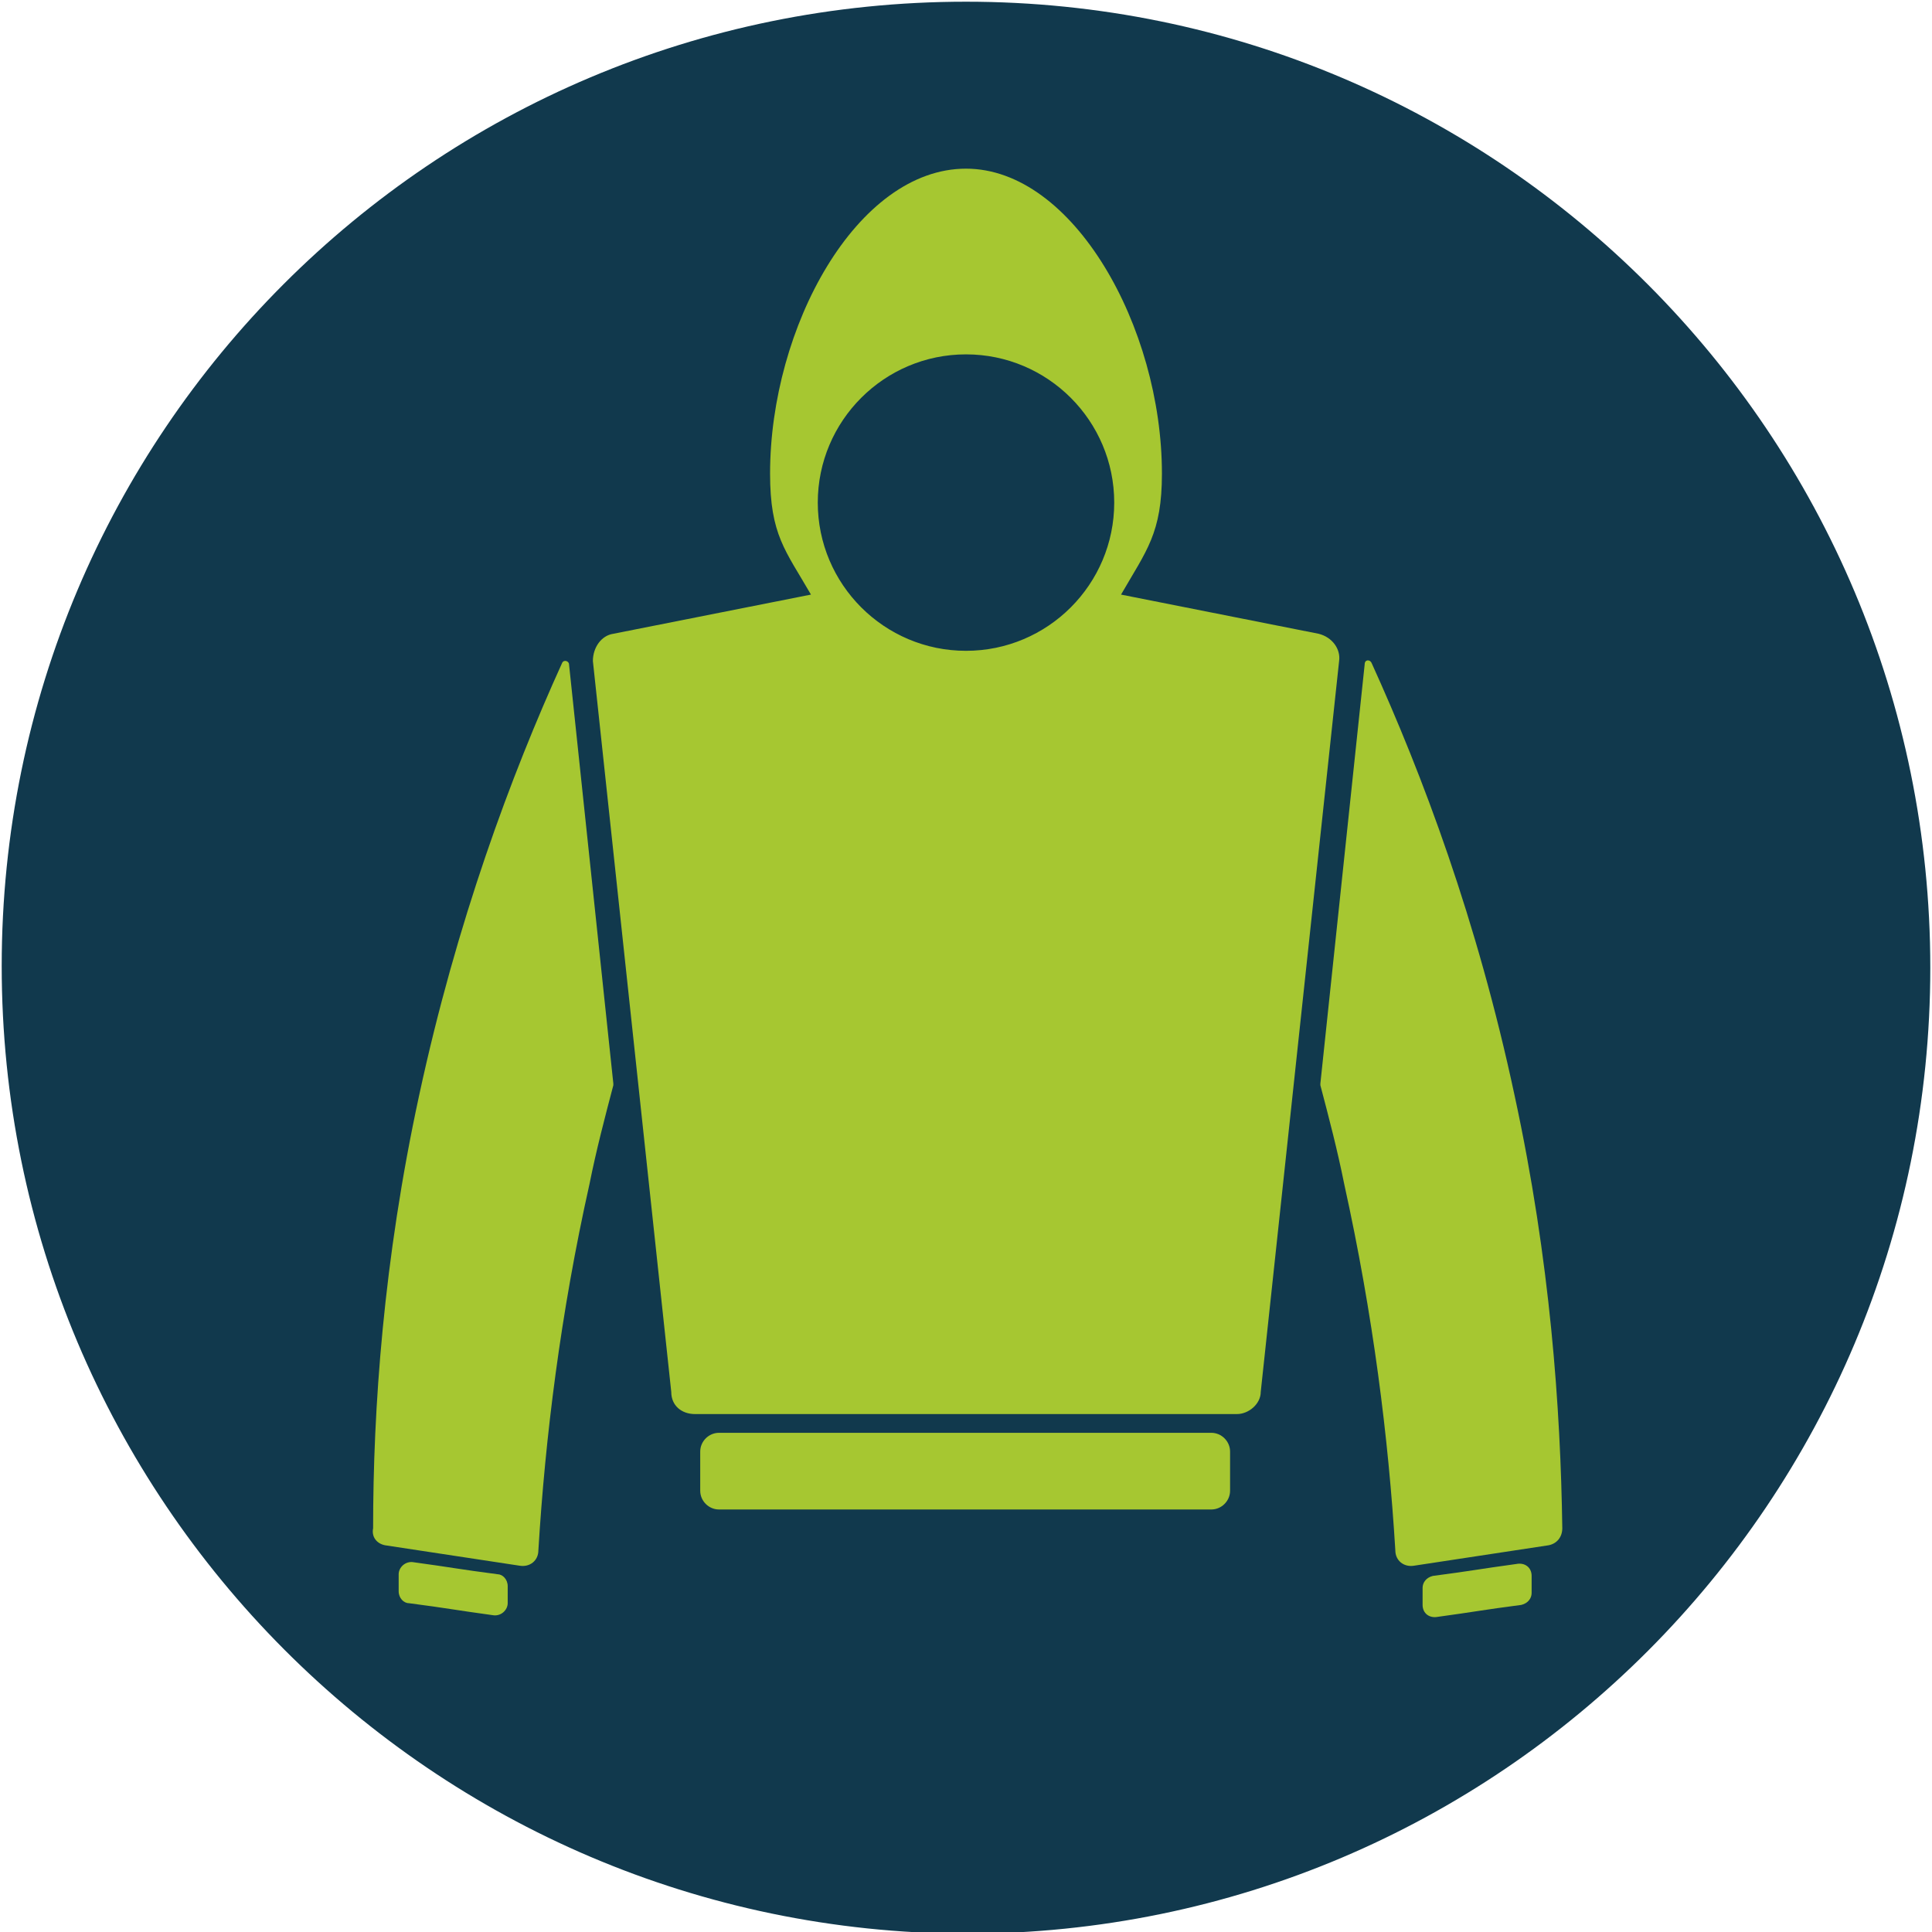
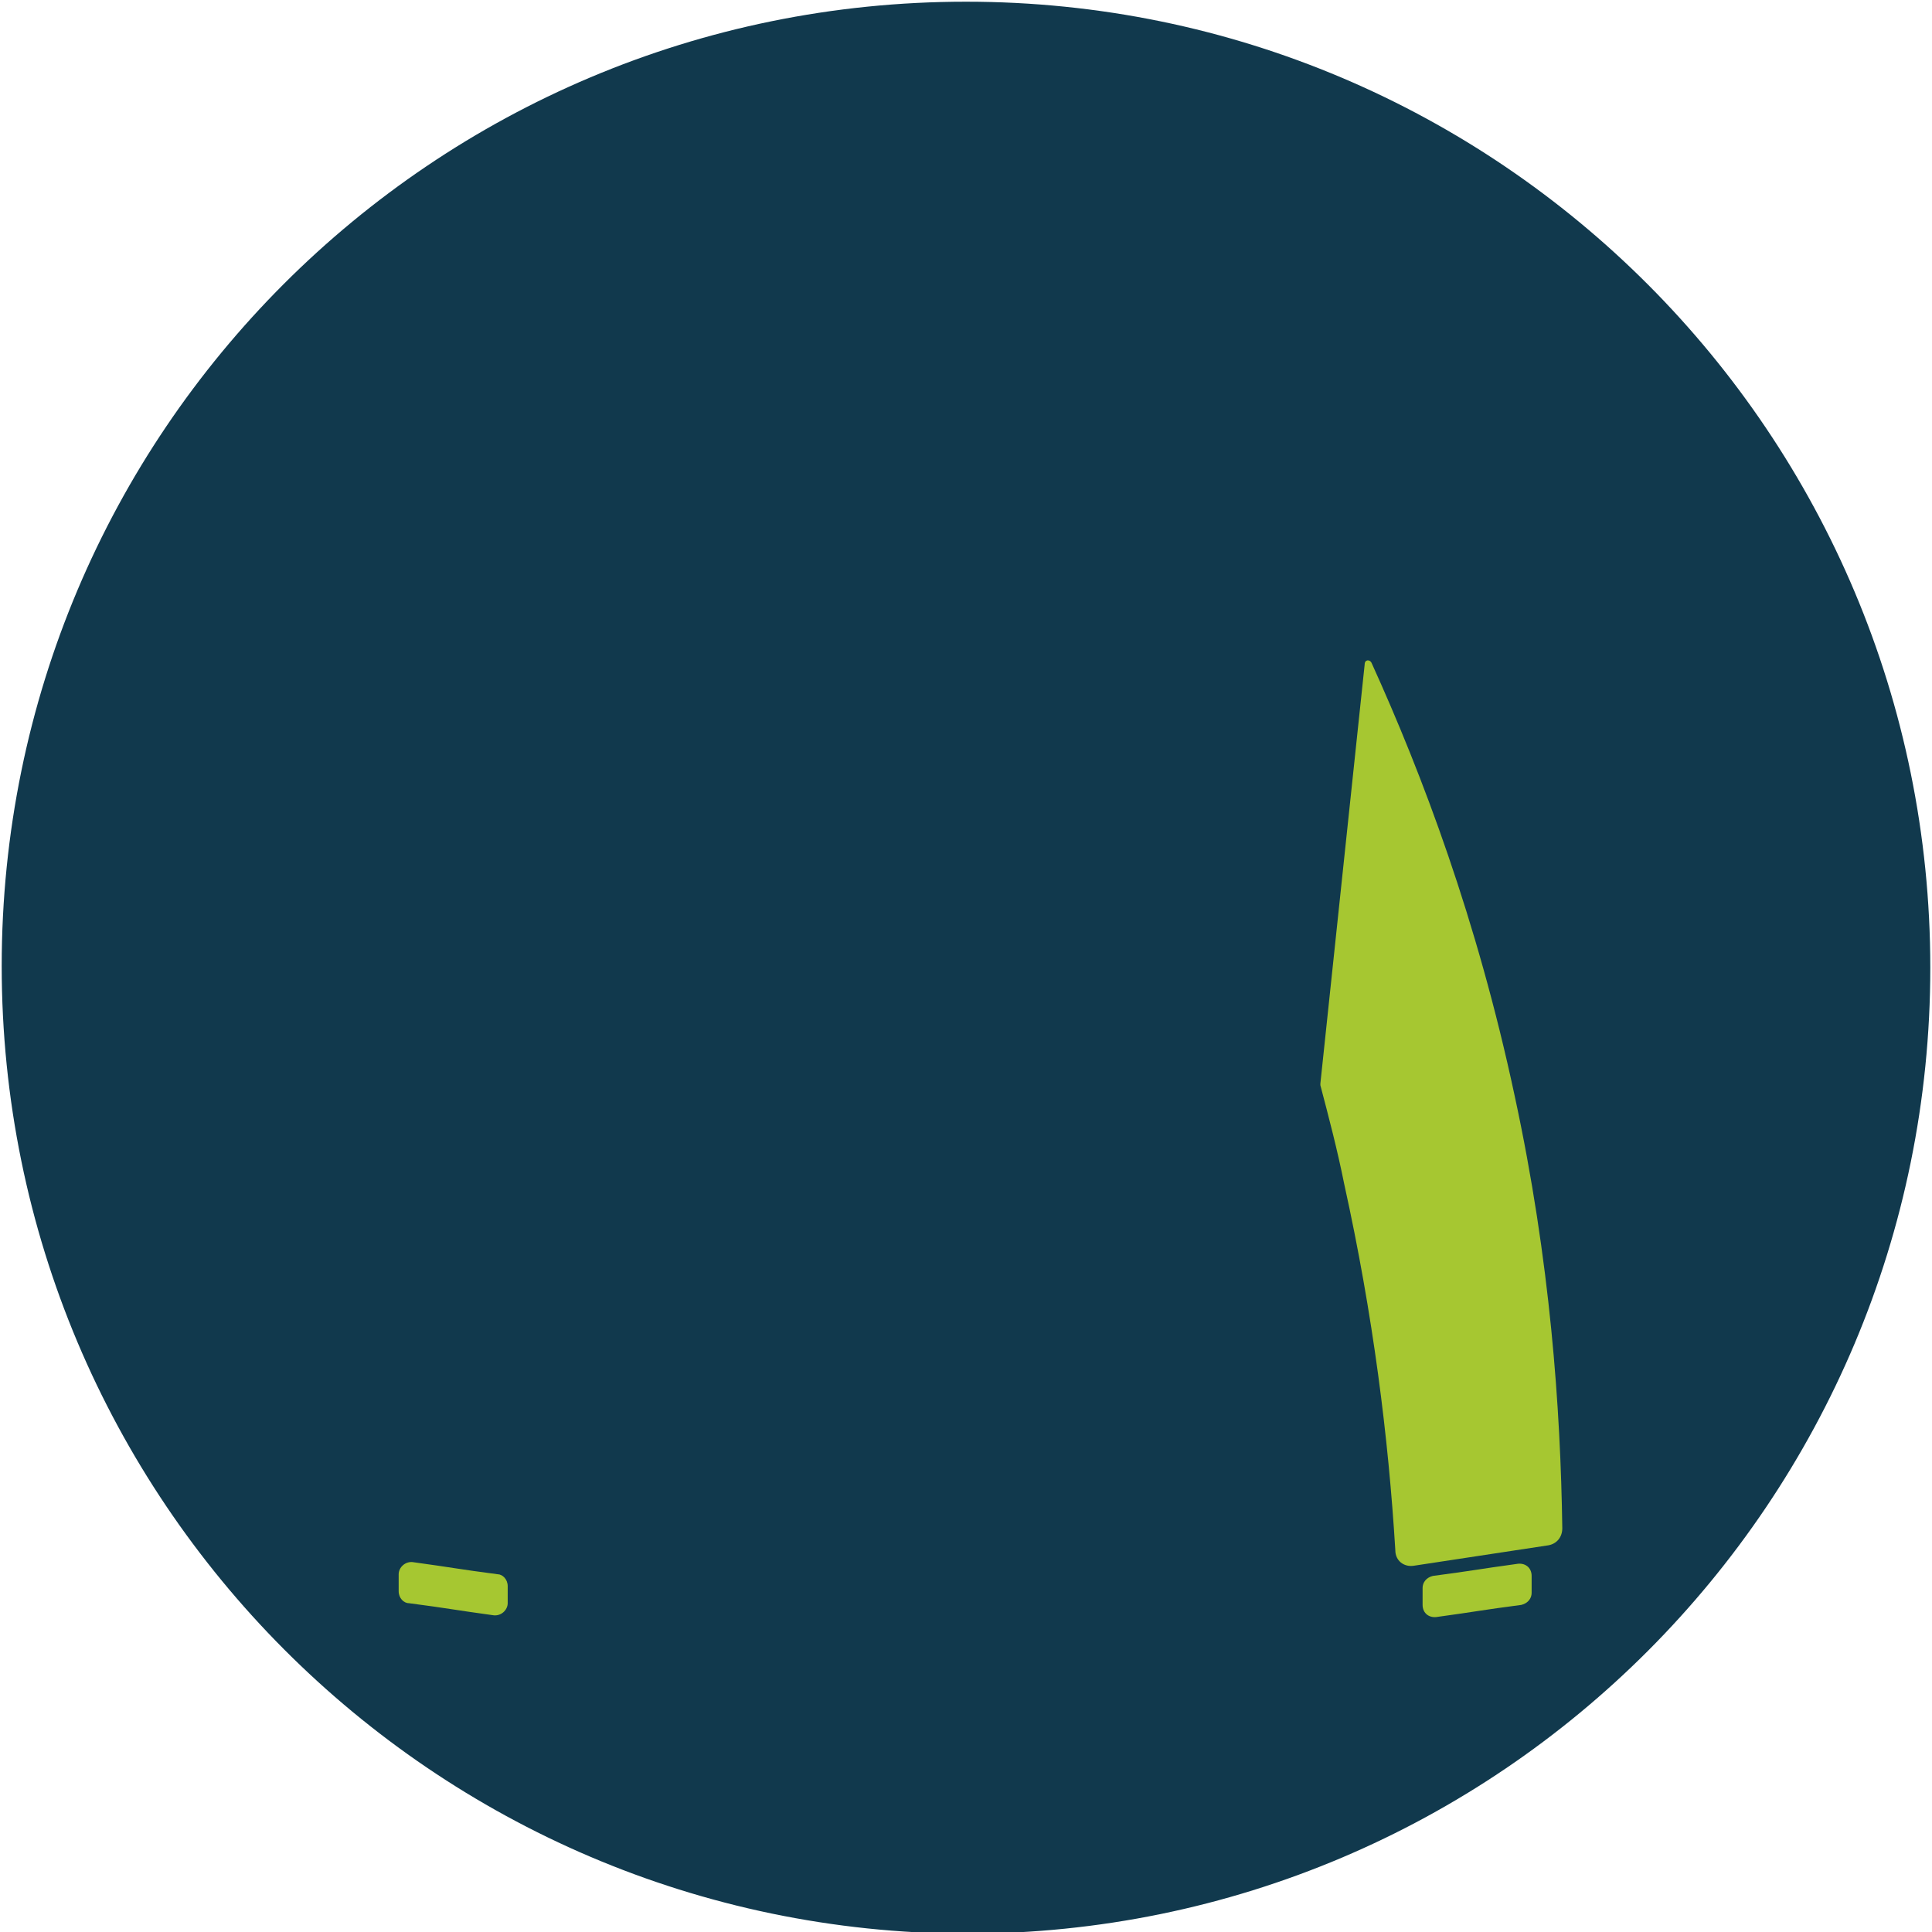
<svg xmlns="http://www.w3.org/2000/svg" version="1.1" id="Vrstva_1" x="0px" y="0px" viewBox="0 0 113.4 113.4" style="enable-background:new 0 0 113.4 113.4;" xml:space="preserve">
  <style type="text/css">
	.st0{fill-rule:evenodd;clip-rule:evenodd;fill:#11394D;}
	.st1{fill:#A6C731;}
</style>
  <path class="st0" d="M56.7,0.1c31.3,0,56.6,25.4,56.6,56.7S88,113.5,56.7,113.5C25.4,113.4,0.1,88,0.1,56.7S25.4,0.1,56.7,0.1z" />
-   <path class="st1" d="M42.2,84.1c-0.6,0-1.1,0.5-1.1,1.1v2.3c0,0.6,0.5,1.1,1.1,1.1h28.9c0.6,0,1.1-0.5,1.1-1.1v-2.3  c0-0.6-0.5-1.1-1.1-1.1H42.2z" />
-   <path class="st1" d="M22.6,90.7l7.9,1.2c0.6,0.1,1.1-0.3,1.1-0.9c0.4-6.6,1.3-13.9,3-21.5c0.4-2,0.9-3.9,1.4-5.8c0,0,0-0.1,0-0.1  l-2.6-24.6c0-0.2-0.3-0.3-0.4-0.1c-3,6.6-6.2,15.2-8.4,25.4c-2.1,9.7-2.7,18.4-2.7,25.4C21.8,90.2,22.1,90.6,22.6,90.7z" />
  <path class="st1" d="M24.3,91.7c-0.5-0.1-0.9,0.3-0.9,0.7v1c0,0.4,0.3,0.7,0.6,0.7c2.3,0.3,2.7,0.4,4.9,0.7c0.5,0.1,0.9-0.3,0.9-0.7  v-1c0-0.4-0.3-0.7-0.6-0.7C26.9,92.1,26.5,92,24.3,91.7z" />
  <path class="st1" d="M88.9,64.3c-2.2-10.3-5.4-18.8-8.4-25.4c-0.1-0.2-0.4-0.2-0.4,0.1l-2.6,24.6c0,0,0,0.1,0,0.1  c0.5,1.9,1,3.8,1.4,5.8c1.7,7.7,2.6,14.9,3,21.5c0,0.6,0.5,1,1.1,0.9l7.9-1.2c0.5-0.1,0.8-0.5,0.8-1C91.6,82.7,91,74,88.9,64.3z" />
  <path class="st1" d="M89.3,94.2c0.4-0.1,0.6-0.4,0.6-0.7v-1c0-0.5-0.4-0.8-0.9-0.7c-2.2,0.3-2.6,0.4-4.9,0.7  c-0.4,0.1-0.6,0.4-0.6,0.7v1c0,0.5,0.4,0.8,0.9,0.7C86.6,94.6,87,94.5,89.3,94.2z" />
-   <path class="st1" d="M40.8,83h15.9h15.9c0.7,0,1.4-0.6,1.4-1.3l4.6-42.9c0.1-0.7-0.4-1.4-1.2-1.6l-11.6-2.3c1.5-2.6,2.4-3.6,2.4-7.1  c0-8.6-5.2-17.9-11.5-17.9c-6.4,0-11.5,9.3-11.5,17.9c0,3.6,0.9,4.5,2.4,7.1l-11.6,2.3c-0.7,0.1-1.2,0.8-1.2,1.6l4.6,42.9  C39.4,82.5,40,83,40.8,83z M56.7,20.8c4.8,0,8.7,3.9,8.7,8.7s-3.9,8.7-8.7,8.7S48,34.3,48,29.5S51.9,20.8,56.7,20.8z" />
</svg>